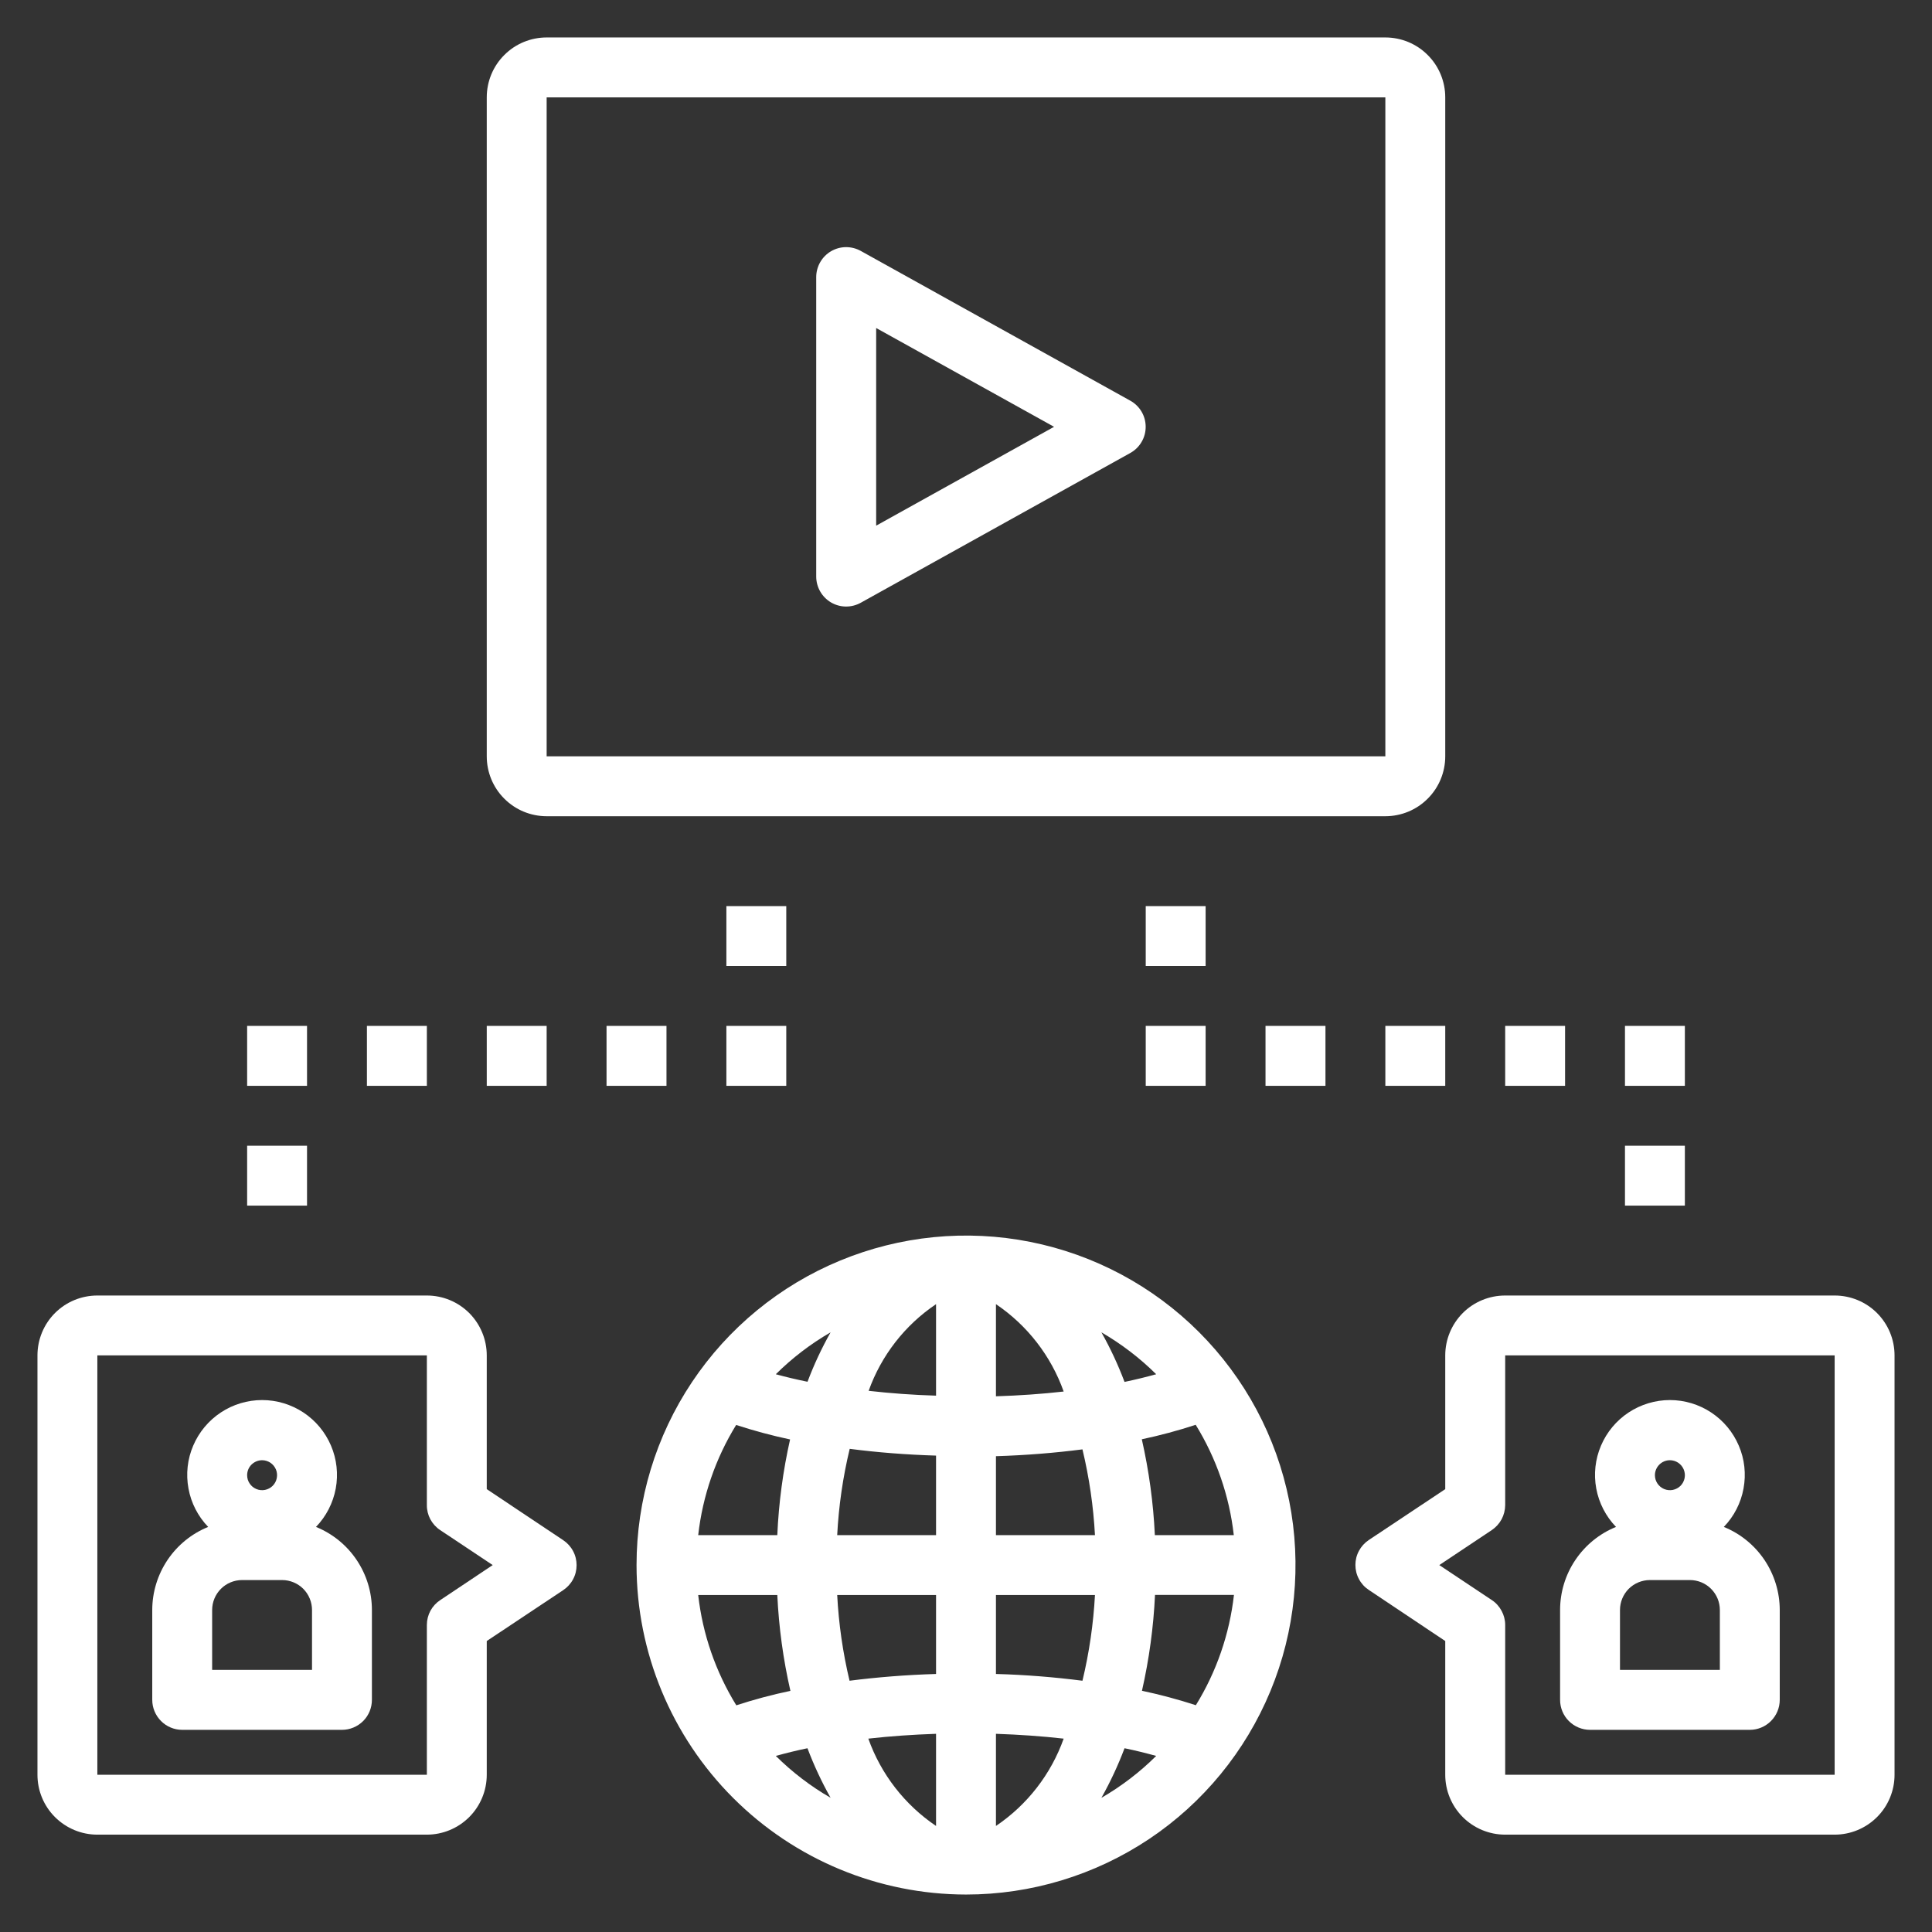
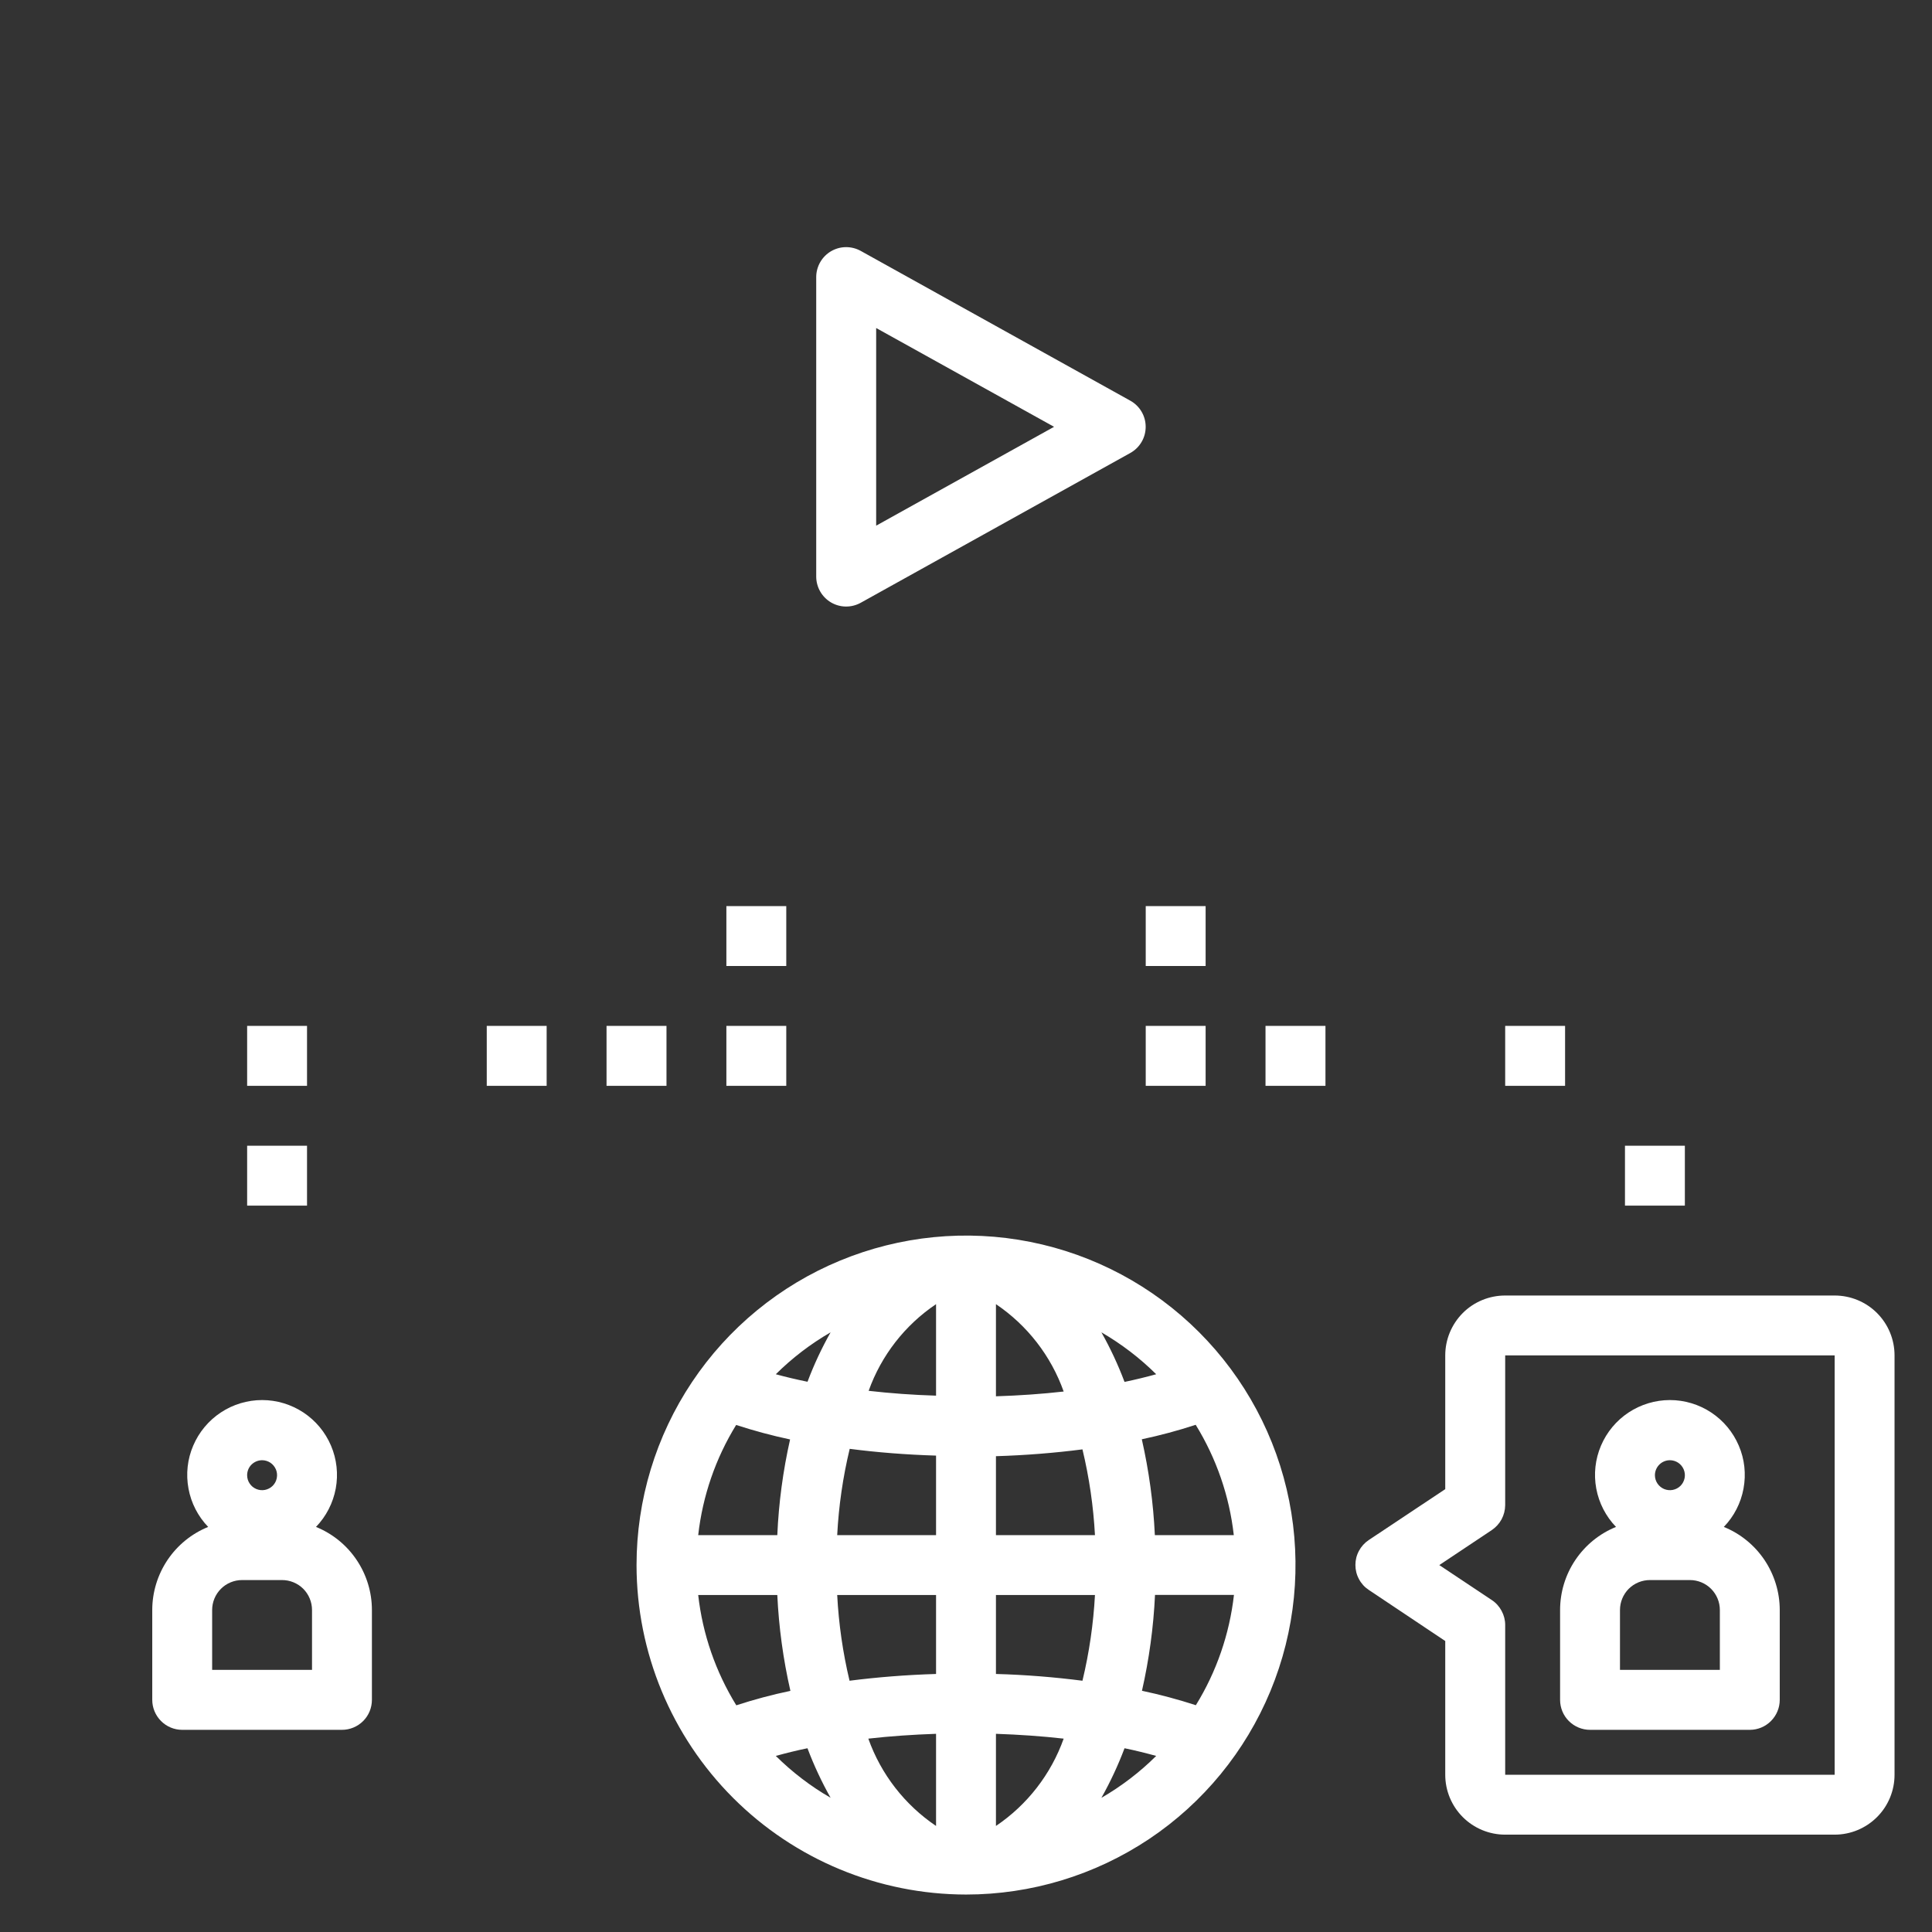
<svg xmlns="http://www.w3.org/2000/svg" width="36" height="36" viewBox="0 0 36 36" fill="none">
  <rect x="0" y="0" width="36" height="36" fill="#333333" stroke="none" />
  <g id="Group 2028">
    <path id="Vector" d="M18 35.302C19.214 35.302 20.401 34.942 21.411 34.268C22.421 33.593 23.207 32.634 23.672 31.512C24.137 30.39 24.259 29.156 24.022 27.965C23.785 26.774 23.2 25.68 22.341 24.821C21.483 23.963 20.389 23.378 19.198 23.141C18.007 22.904 16.772 23.026 15.65 23.491C14.529 23.955 13.57 24.742 12.895 25.752C12.221 26.761 11.861 27.948 11.861 29.163C11.862 30.79 12.51 32.351 13.661 33.502C14.812 34.653 16.372 35.3 18 35.302ZM22.283 31.774C21.953 31.667 21.618 31.577 21.279 31.505C21.412 30.918 21.494 30.321 21.522 29.719H22.993C22.91 30.448 22.668 31.15 22.283 31.774ZM22.99 28.605H21.519C21.491 28.003 21.409 27.406 21.276 26.819C21.615 26.747 21.951 26.657 22.28 26.549C22.665 27.174 22.908 27.876 22.99 28.605ZM21.544 25.607C21.355 25.659 21.16 25.707 20.954 25.75C20.834 25.431 20.69 25.122 20.523 24.826C20.895 25.042 21.239 25.304 21.544 25.607ZM20.954 32.576C21.16 32.618 21.355 32.667 21.544 32.719C21.239 33.022 20.896 33.284 20.523 33.5C20.69 33.203 20.834 32.894 20.954 32.576ZM18.558 24.301C19.142 24.695 19.584 25.265 19.82 25.929C19.415 25.975 18.992 26.004 18.558 26.018V24.301ZM18.558 27.134C19.116 27.117 19.655 27.073 20.17 27.007C20.296 27.532 20.374 28.066 20.403 28.605H18.558V27.134ZM18.558 29.721H20.403C20.374 30.259 20.296 30.794 20.17 31.318C19.655 31.252 19.115 31.207 18.558 31.192V29.721ZM18.558 32.307C18.992 32.322 19.415 32.351 19.82 32.397C19.584 33.06 19.142 33.63 18.558 34.024V32.307ZM14.456 32.719C14.645 32.667 14.84 32.618 15.046 32.576C15.166 32.894 15.31 33.203 15.477 33.499C15.104 33.284 14.761 33.021 14.456 32.719ZM17.442 34.024C16.858 33.63 16.416 33.06 16.18 32.397C16.585 32.351 17.008 32.322 17.442 32.307V34.024ZM17.442 24.301V26.006C17.009 25.993 16.591 25.962 16.186 25.916C16.421 25.258 16.861 24.692 17.442 24.301ZM15.833 26.997C16.349 27.064 16.885 27.106 17.442 27.123V28.605H15.6C15.628 28.063 15.706 27.524 15.833 26.997ZM17.442 29.721V31.192C16.884 31.209 16.345 31.252 15.83 31.318C15.705 30.794 15.628 30.259 15.6 29.721H17.442ZM15.477 24.826C15.31 25.122 15.166 25.43 15.047 25.747C14.84 25.705 14.643 25.658 14.456 25.607C14.761 25.304 15.104 25.042 15.477 24.826ZM13.717 26.552C14.047 26.659 14.382 26.75 14.722 26.822C14.59 27.408 14.51 28.005 14.484 28.605H13.01C13.092 27.877 13.333 27.176 13.717 26.552ZM14.484 29.721C14.512 30.322 14.594 30.92 14.728 31.507C14.387 31.578 14.051 31.668 13.72 31.776C13.335 31.151 13.092 30.45 13.01 29.721H14.484Z" fill="white" />
-     <path id="Vector_2" d="M1.814 34.186H7.954C8.25 34.186 8.533 34.068 8.743 33.859C8.952 33.65 9.07 33.366 9.07 33.07V30.578L10.496 29.629C10.572 29.578 10.635 29.509 10.678 29.428C10.722 29.347 10.744 29.256 10.744 29.165C10.744 29.073 10.722 28.982 10.678 28.901C10.635 28.82 10.572 28.751 10.496 28.7L9.07 27.748V25.256C9.07 24.96 8.952 24.676 8.743 24.466C8.533 24.257 8.25 24.14 7.954 24.14H1.814C1.518 24.14 1.234 24.257 1.025 24.466C0.815 24.676 0.698 24.96 0.698 25.256V33.07C0.698 33.366 0.815 33.65 1.025 33.859C1.234 34.068 1.518 34.186 1.814 34.186ZM1.814 25.256H7.954V28.047C7.953 28.138 7.976 28.229 8.019 28.31C8.063 28.391 8.125 28.46 8.202 28.511L9.181 29.163L8.204 29.815C8.127 29.866 8.064 29.934 8.02 30.015C7.977 30.096 7.954 30.187 7.954 30.279V33.07H1.814V25.256Z" fill="white" />
    <path id="Vector_3" d="M5.888 28.452C6.078 28.255 6.206 28.006 6.256 27.737C6.306 27.467 6.275 27.189 6.168 26.938C6.061 26.686 5.882 26.471 5.654 26.32C5.425 26.169 5.158 26.088 4.884 26.088C4.61 26.088 4.342 26.169 4.114 26.32C3.886 26.471 3.707 26.686 3.6 26.938C3.492 27.189 3.462 27.467 3.512 27.737C3.561 28.006 3.689 28.255 3.879 28.452C3.571 28.577 3.308 28.791 3.122 29.067C2.937 29.343 2.837 29.668 2.837 30V31.674C2.837 31.822 2.896 31.964 3.001 32.069C3.105 32.174 3.247 32.233 3.395 32.233H6.372C6.52 32.233 6.662 32.174 6.767 32.069C6.872 31.964 6.93 31.822 6.93 31.674V30C6.93 29.668 6.831 29.343 6.645 29.067C6.46 28.791 6.196 28.577 5.888 28.452ZM4.884 27.209C4.939 27.209 4.993 27.226 5.039 27.256C5.085 27.287 5.12 27.331 5.142 27.382C5.163 27.433 5.168 27.489 5.157 27.543C5.147 27.597 5.12 27.647 5.081 27.686C5.042 27.725 4.992 27.751 4.938 27.762C4.884 27.773 4.828 27.767 4.777 27.746C4.726 27.725 4.682 27.689 4.652 27.643C4.621 27.598 4.605 27.544 4.605 27.488C4.605 27.414 4.634 27.343 4.686 27.291C4.739 27.239 4.81 27.209 4.884 27.209ZM5.814 31.116H3.953V30C3.953 29.852 4.012 29.71 4.117 29.605C4.221 29.501 4.363 29.442 4.511 29.442H5.256C5.404 29.442 5.546 29.501 5.651 29.605C5.755 29.71 5.814 29.852 5.814 30V31.116Z" fill="white" />
    <path id="Vector_4" d="M34.186 24.14H28.047C27.75 24.14 27.466 24.257 27.257 24.466C27.048 24.676 26.93 24.96 26.93 25.256V27.748L25.504 28.697C25.428 28.748 25.365 28.817 25.322 28.898C25.278 28.979 25.256 29.069 25.256 29.161C25.256 29.253 25.278 29.343 25.322 29.424C25.365 29.506 25.428 29.575 25.504 29.625L26.93 30.578V33.07C26.93 33.366 27.048 33.65 27.257 33.859C27.466 34.068 27.75 34.186 28.047 34.186H34.186C34.482 34.186 34.766 34.068 34.975 33.859C35.185 33.65 35.302 33.366 35.302 33.07V25.256C35.302 24.96 35.185 24.676 34.975 24.466C34.766 24.257 34.482 24.14 34.186 24.14ZM34.186 33.07H28.047V30.279C28.047 30.187 28.024 30.097 27.98 30.016C27.937 29.935 27.875 29.866 27.798 29.815L26.819 29.163L27.797 28.511C27.873 28.46 27.936 28.391 27.98 28.31C28.023 28.229 28.046 28.139 28.047 28.047V25.256H34.186V33.07Z" fill="white" />
    <path id="Vector_5" d="M29.628 32.233H32.605C32.753 32.233 32.895 32.174 32.999 32.069C33.104 31.964 33.163 31.822 33.163 31.674V30C33.163 29.668 33.063 29.343 32.878 29.067C32.692 28.791 32.429 28.577 32.121 28.452C32.311 28.255 32.439 28.006 32.488 27.737C32.538 27.467 32.508 27.189 32.4 26.938C32.293 26.686 32.114 26.471 31.886 26.32C31.658 26.169 31.39 26.088 31.116 26.088C30.843 26.088 30.575 26.169 30.346 26.32C30.118 26.471 29.939 26.686 29.832 26.938C29.725 27.189 29.694 27.467 29.744 27.737C29.794 28.006 29.922 28.255 30.112 28.452C29.804 28.577 29.541 28.791 29.355 29.067C29.169 29.343 29.07 29.668 29.07 30V31.674C29.07 31.822 29.128 31.964 29.233 32.069C29.338 32.174 29.48 32.233 29.628 32.233ZM31.116 27.209C31.172 27.209 31.225 27.226 31.271 27.256C31.317 27.287 31.353 27.331 31.374 27.382C31.395 27.433 31.401 27.489 31.39 27.543C31.379 27.597 31.353 27.647 31.314 27.686C31.275 27.725 31.225 27.751 31.171 27.762C31.117 27.773 31.061 27.767 31.009 27.746C30.959 27.725 30.915 27.689 30.884 27.643C30.854 27.598 30.837 27.544 30.837 27.488C30.837 27.414 30.867 27.343 30.919 27.291C30.971 27.239 31.042 27.209 31.116 27.209ZM30.186 30C30.186 29.852 30.245 29.71 30.349 29.605C30.454 29.501 30.596 29.442 30.744 29.442H31.489C31.637 29.442 31.779 29.501 31.883 29.605C31.988 29.71 32.047 29.852 32.047 30V31.116H30.186V30Z" fill="white" />
-     <path id="Vector_6" d="M26.93 1.814C26.93 1.518 26.813 1.234 26.603 1.025C26.394 0.815 26.11 0.698 25.814 0.698H10.186C9.89 0.698 9.606 0.815 9.397 1.025C9.187 1.234 9.07 1.518 9.07 1.814V14.093C9.07 14.389 9.187 14.673 9.397 14.882C9.606 15.092 9.89 15.209 10.186 15.209H25.814C26.11 15.209 26.394 15.092 26.603 14.882C26.813 14.673 26.93 14.389 26.93 14.093V1.814ZM10.186 14.093V1.814H25.814V14.093H10.186Z" fill="white" />
    <path id="Vector_7" d="M5.721 21.349H4.605V22.465H5.721V21.349Z" fill="white" />
    <path id="Vector_8" d="M5.721 19.116H4.605V20.233H5.721V19.116Z" fill="white" />
-     <path id="Vector_9" d="M7.954 19.116H6.837V20.233H7.954V19.116Z" fill="white" />
    <path id="Vector_10" d="M10.186 19.116H9.07V20.233H10.186V19.116Z" fill="white" />
    <path id="Vector_11" d="M12.419 19.116H11.302V20.233H12.419V19.116Z" fill="white" />
    <path id="Vector_12" d="M14.651 19.116H13.535V20.233H14.651V19.116Z" fill="white" />
    <path id="Vector_13" d="M14.651 16.884H13.535V18H14.651V16.884Z" fill="white" />
    <path id="Vector_14" d="M31.395 21.349H30.279V22.465H31.395V21.349Z" fill="white" />
-     <path id="Vector_15" d="M31.395 19.116H30.279V20.233H31.395V19.116Z" fill="white" />
    <path id="Vector_16" d="M29.163 19.116H28.047V20.233H29.163V19.116Z" fill="white" />
-     <path id="Vector_17" d="M26.93 19.116H25.814V20.233H26.93V19.116Z" fill="white" />
    <path id="Vector_18" d="M24.698 19.116H23.581V20.233H24.698V19.116Z" fill="white" />
    <path id="Vector_19" d="M22.465 19.116H21.349V20.233H22.465V19.116Z" fill="white" />
    <path id="Vector_20" d="M22.465 16.884H21.349V18H22.465V16.884Z" fill="white" />
    <path id="Vector_21" d="M21.061 7.466L16.038 4.675C15.953 4.628 15.857 4.604 15.76 4.605C15.663 4.606 15.568 4.633 15.484 4.682C15.401 4.731 15.331 4.802 15.283 4.886C15.235 4.97 15.209 5.066 15.209 5.163V10.744C15.209 10.841 15.235 10.937 15.283 11.021C15.331 11.105 15.401 11.176 15.484 11.225C15.568 11.274 15.663 11.301 15.76 11.302C15.857 11.303 15.953 11.279 16.038 11.232L21.061 8.441C21.148 8.393 21.221 8.322 21.271 8.236C21.322 8.151 21.348 8.053 21.348 7.953C21.348 7.854 21.322 7.756 21.271 7.67C21.221 7.585 21.148 7.514 21.061 7.466ZM16.326 9.795V6.112L19.641 7.953L16.326 9.795Z" fill="white" />
  </g>
</svg>